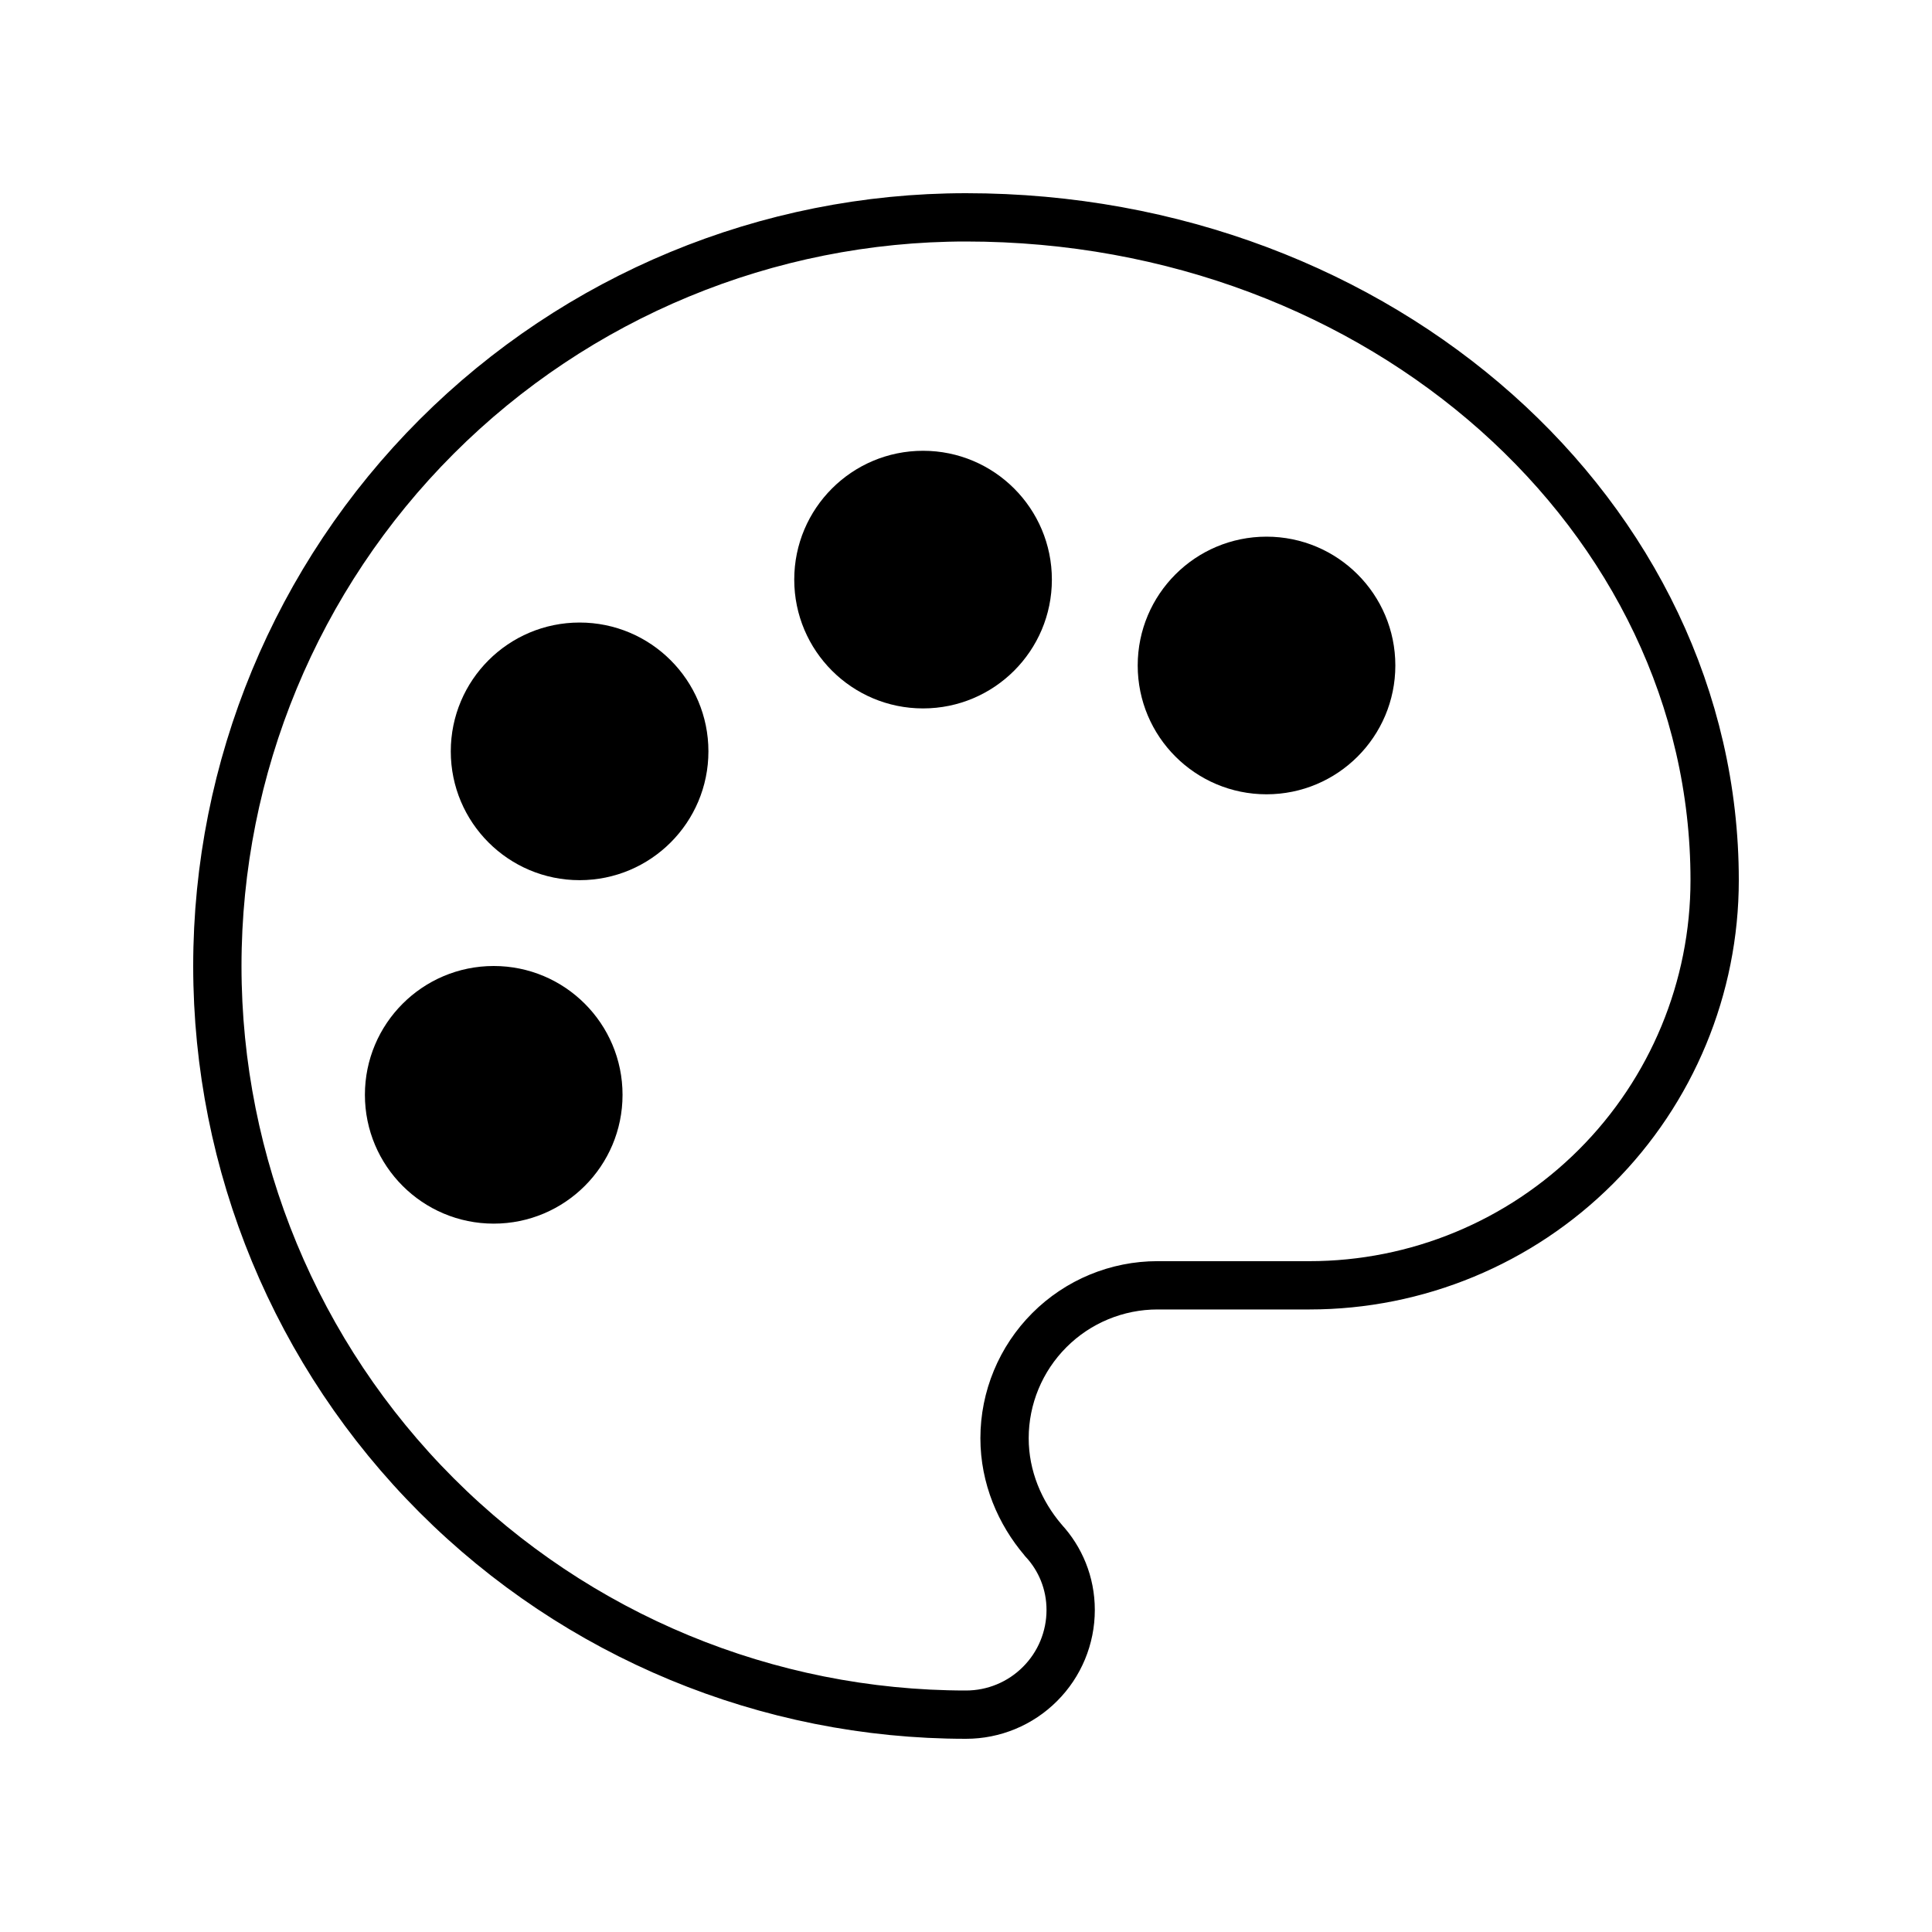
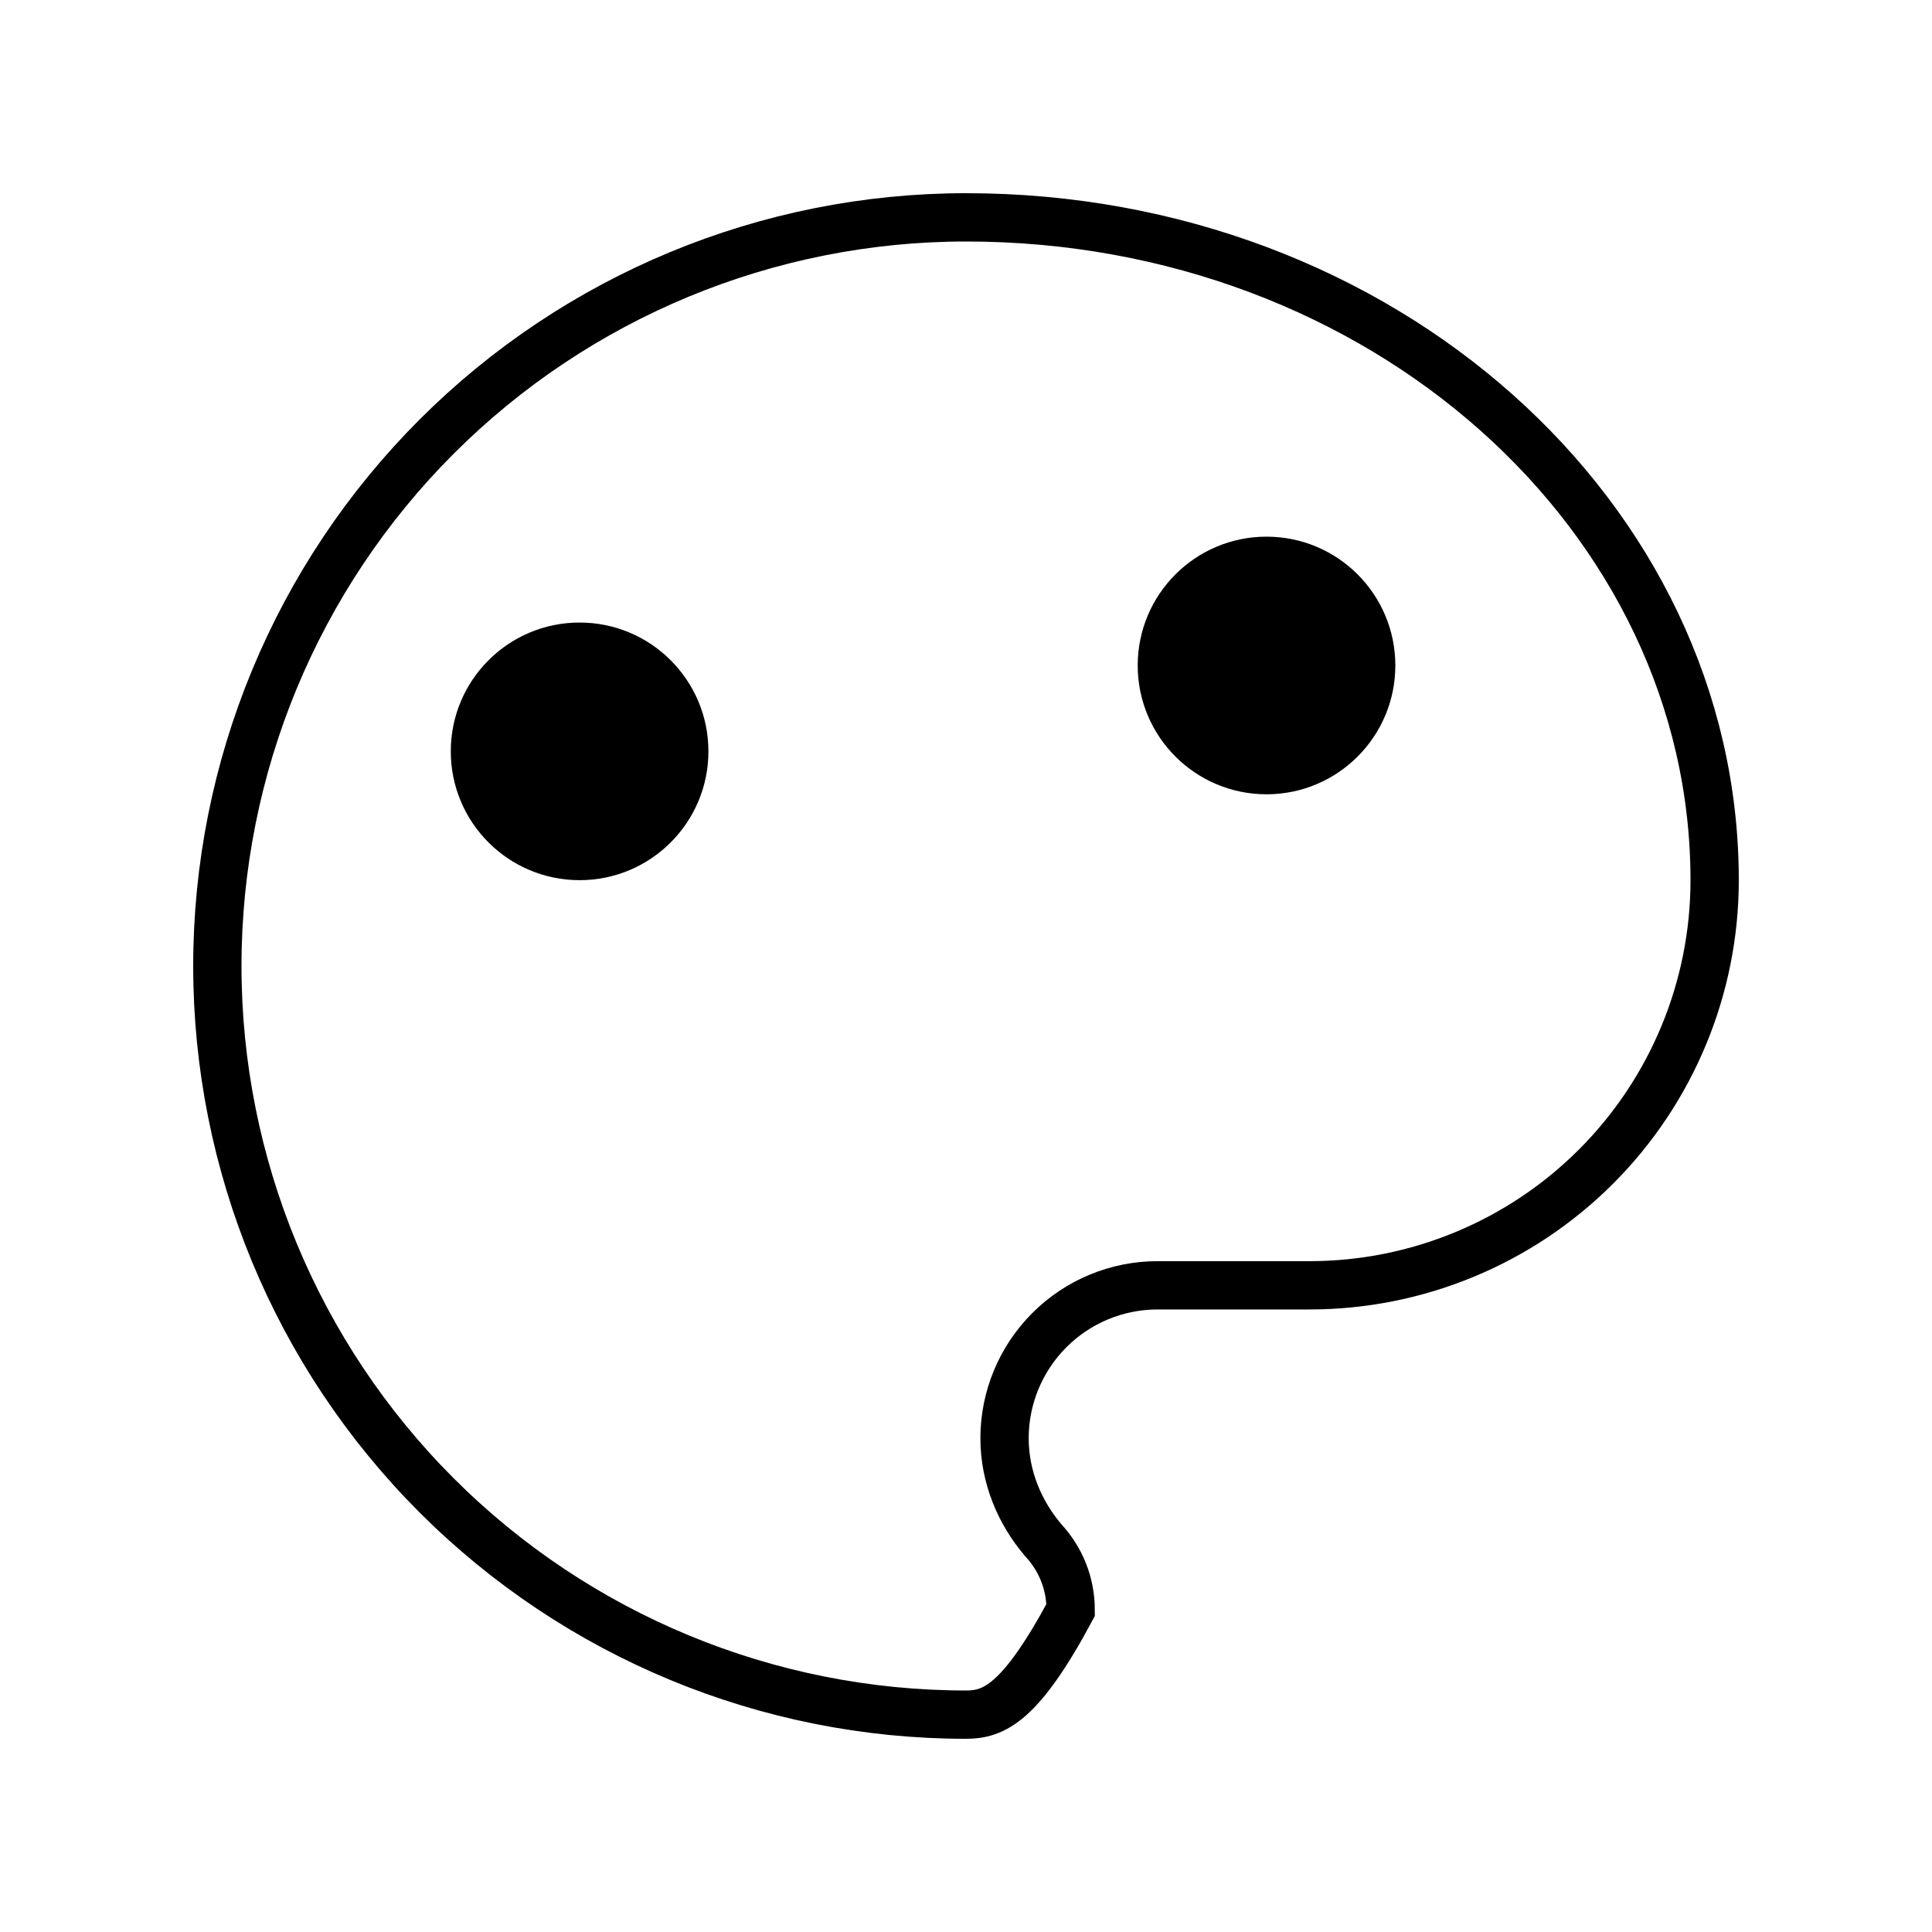
<svg xmlns="http://www.w3.org/2000/svg" fill="none" height="100%" overflow="visible" preserveAspectRatio="none" style="display: block;" viewBox="0 0 40 40" width="100%">
  <g id="left-icon">
    <g id="IconSet">
      <g clip-path="url(#clip0_0_187918)" id="mdi:art">
        <g id="Group 20">
-           <path d="M20 4.5C28.616 4.5 35.5 10.695 35.5 18.223C35.5 20.447 34.616 22.581 33.043 24.154C31.47 25.727 29.336 26.611 27.111 26.611H23.965C23.125 26.611 22.319 26.945 21.726 27.539C21.132 28.133 20.798 28.938 20.798 29.777C20.798 30.586 21.117 31.321 21.593 31.88L21.6 31.888L21.605 31.895C21.951 32.269 22.167 32.771 22.167 33.333C22.167 33.908 21.939 34.459 21.532 34.865C21.126 35.272 20.575 35.5 20 35.5C15.889 35.5 11.947 33.867 9.04 30.96C6.133 28.053 4.5 24.111 4.5 20C4.5 15.889 6.133 11.947 9.04 9.04C11.947 6.133 15.889 4.5 20 4.5Z" id="Vector" stroke="black" />
-           <circle cx="19.111" cy="12" fill="black" id="Ellipse 11" r="2.667" />
+           <path d="M20 4.5C28.616 4.5 35.5 10.695 35.5 18.223C35.5 20.447 34.616 22.581 33.043 24.154C31.47 25.727 29.336 26.611 27.111 26.611H23.965C23.125 26.611 22.319 26.945 21.726 27.539C21.132 28.133 20.798 28.938 20.798 29.777C20.798 30.586 21.117 31.321 21.593 31.88L21.6 31.888L21.605 31.895C21.951 32.269 22.167 32.771 22.167 33.333C21.126 35.272 20.575 35.5 20 35.5C15.889 35.5 11.947 33.867 9.04 30.96C6.133 28.053 4.5 24.111 4.5 20C4.5 15.889 6.133 11.947 9.04 9.04C11.947 6.133 15.889 4.5 20 4.5Z" id="Vector" stroke="black" />
          <circle cx="12" cy="15.556" fill="black" id="Ellipse 12" r="2.667" />
-           <circle cx="10.222" cy="22.667" fill="black" id="Ellipse 13" r="2.667" />
          <circle cx="26.222" cy="13.778" fill="black" id="Ellipse 14" r="2.667" />
        </g>
      </g>
    </g>
  </g>
  <defs>
    <clipPath id="clip0_0_187918">
      <rect fill="white" height="32" transform="translate(4 4)" width="32" />
    </clipPath>
  </defs>
</svg>